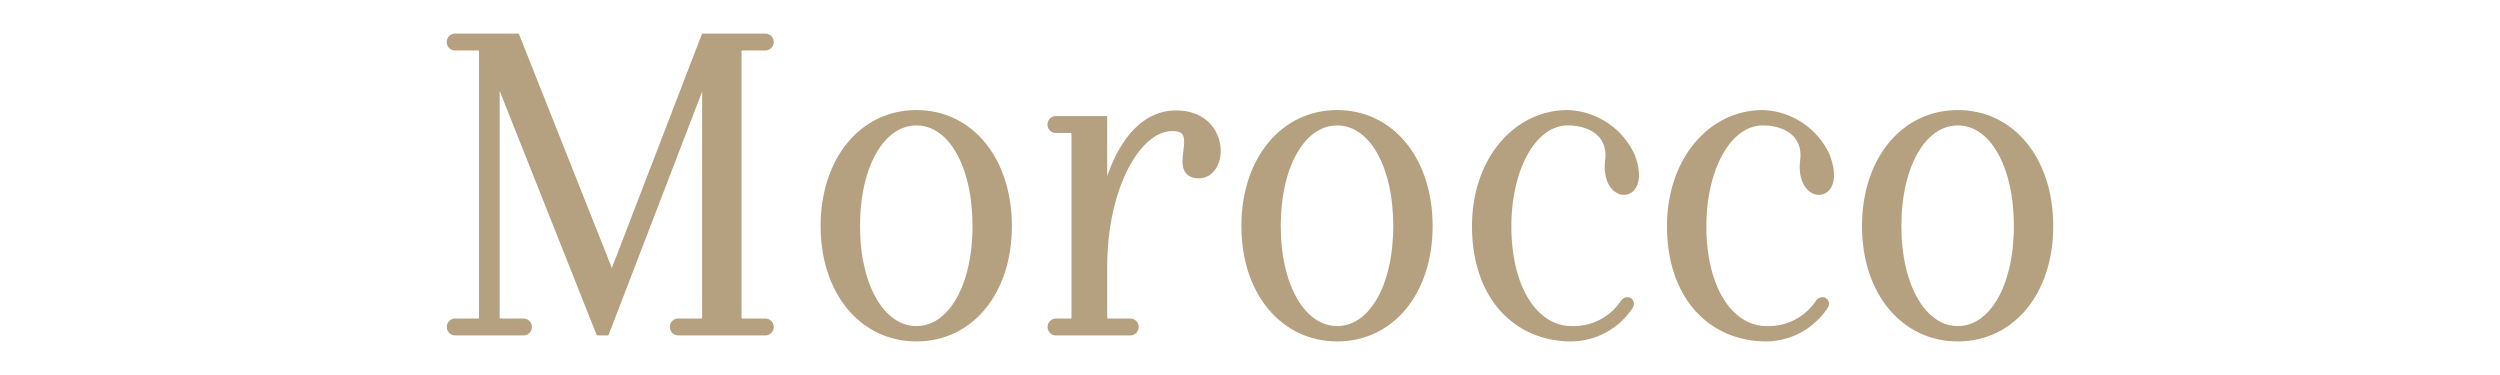
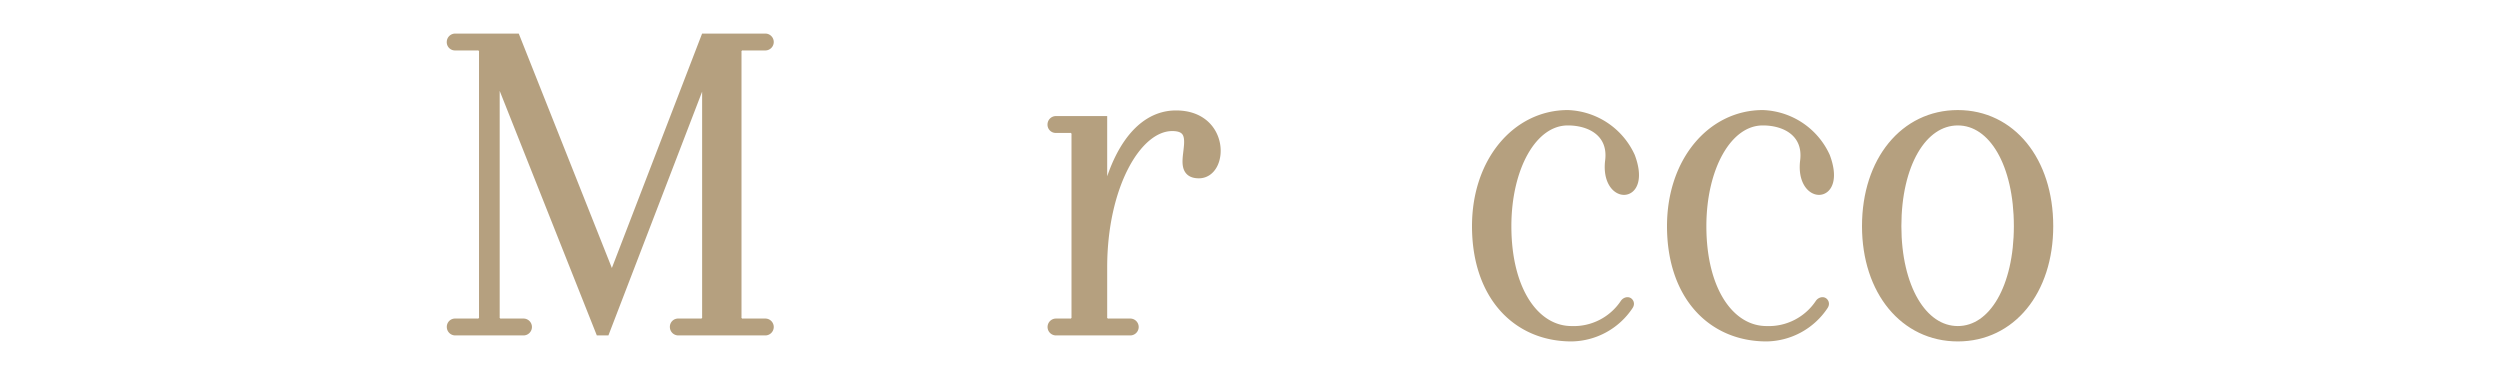
<svg xmlns="http://www.w3.org/2000/svg" viewBox="0 0 200 30">
  <defs>
    <style>.cls-1{fill:#b5a07f;stroke:#b5a07f;stroke-miterlimit:10;stroke-width:0.75px;}.cls-2{fill:none;}</style>
  </defs>
  <g id="レイヤー_2" data-name="レイヤー 2">
    <g id="レイヤー_1-2" data-name="レイヤー 1">
      <path class="cls-1" d="M36.416,25.859h1.74a.477.477,0,0,0,.54-.54V4.2a.477.477,0,0,0-.54-.539h-1.74a.284.284,0,0,1-.3-.3.3.3,0,0,1,.3-.3h4.83L48.955,22.47l7.47-19.409h4.8a.3.3,0,1,1,0,.6h-1.74a.477.477,0,0,0-.54.539V25.319a.477.477,0,0,0,.54.54h1.74a.3.3,0,1,1,0,.6h-6.96a.3.3,0,0,1-.3-.3.283.283,0,0,1,.3-.3h1.74a.477.477,0,0,0,.54-.54V5.311L48.416,26.459H48L39.6,5.311V25.319a.477.477,0,0,0,.539.54h1.741a.3.3,0,1,1,0,.6h-5.46a.3.3,0,0,1-.3-.3A.284.284,0,0,1,36.416,25.859Z" />
-       <path class="cls-1" d="M66.026,18.09c0-5.22,3.029-8.91,7.289-8.91s7.26,3.69,7.26,8.91c0,5.19-3,8.849-7.26,8.849S66.026,23.28,66.026,18.09Zm12.15,0c0-4.95-2.011-8.43-4.861-8.43s-4.889,3.48-4.889,8.43c0,4.889,2.04,8.369,4.889,8.369S78.176,22.979,78.176,18.09Z" />
      <path class="cls-1" d="M84.476,25.859h1.079a.477.477,0,0,0,.54-.54V10.8a.477.477,0,0,0-.54-.54H84.476a.283.283,0,0,1-.3-.3.3.3,0,0,1,.3-.3H88.2v7.53c.779-4.68,2.85-7.98,5.879-7.98,3.96,0,3.84,4.68,1.83,4.68-2.28,0,.72-3.78-2.13-3.78S88.2,14.91,88.2,21.39v3.929a.477.477,0,0,0,.54.54h1.68a.3.3,0,1,1,0,.6h-5.94a.3.3,0,1,1,0-.6Z" />
-       <path class="cls-1" d="M99.685,18.09c0-5.22,3.031-8.91,7.29-8.91s7.26,3.69,7.26,8.91c0,5.19-3,8.849-7.26,8.849S99.685,23.28,99.685,18.09Zm12.15,0c0-4.95-2.01-8.43-4.86-8.43s-4.89,3.48-4.89,8.43c0,4.889,2.04,8.369,4.89,8.369S111.835,22.979,111.835,18.09Z" />
-       <path class="cls-1" d="M118.135,18.09c0-5.19,3.21-8.91,7.29-8.91a5.735,5.735,0,0,1,5.01,3.36c1.32,3.54-2.04,3.48-1.65.33.27-2.19-1.44-3.21-3.36-3.21-2.85,0-4.89,3.75-4.89,8.43,0,5.249,2.31,8.369,5.19,8.369a4.893,4.893,0,0,0,4.26-2.189c.09-.121.24-.15.3-.09.09.09.06.179,0,.27a5.58,5.58,0,0,1-4.56,2.489C121.345,26.939,118.135,23.64,118.135,18.09Z" />
+       <path class="cls-1" d="M118.135,18.09c0-5.19,3.21-8.91,7.29-8.91a5.735,5.735,0,0,1,5.01,3.36c1.32,3.54-2.04,3.48-1.65.33.27-2.19-1.44-3.21-3.36-3.21-2.85,0-4.89,3.75-4.89,8.43,0,5.249,2.31,8.369,5.19,8.369a4.893,4.893,0,0,0,4.26-2.189c.09-.121.24-.15.3-.09.09.09.06.179,0,.27a5.58,5.58,0,0,1-4.56,2.489C121.345,26.939,118.135,23.64,118.135,18.09" />
      <path class="cls-1" d="M133.735,18.09c0-5.19,3.21-8.91,7.29-8.91a5.735,5.735,0,0,1,5.01,3.36c1.32,3.54-2.04,3.48-1.65.33.27-2.19-1.44-3.21-3.36-3.21-2.85,0-4.89,3.75-4.89,8.43,0,5.249,2.31,8.369,5.19,8.369a4.893,4.893,0,0,0,4.26-2.189c.09-.121.24-.15.3-.09.09.09.06.179,0,.27a5.58,5.58,0,0,1-4.56,2.489C136.945,26.939,133.735,23.64,133.735,18.09Z" />
      <path class="cls-1" d="M149.335,18.09c0-5.22,3.03-8.91,7.29-8.91s7.259,3.69,7.259,8.91c0,5.19-3,8.849-7.259,8.849S149.335,23.28,149.335,18.09Zm12.149,0c0-4.95-2.01-8.43-4.859-8.43s-4.89,3.48-4.89,8.43c0,4.889,2.04,8.369,4.89,8.369S161.484,22.979,161.484,18.09Z" />
-       <rect class="cls-2" width="200" height="30" />
    </g>
  </g>
</svg>